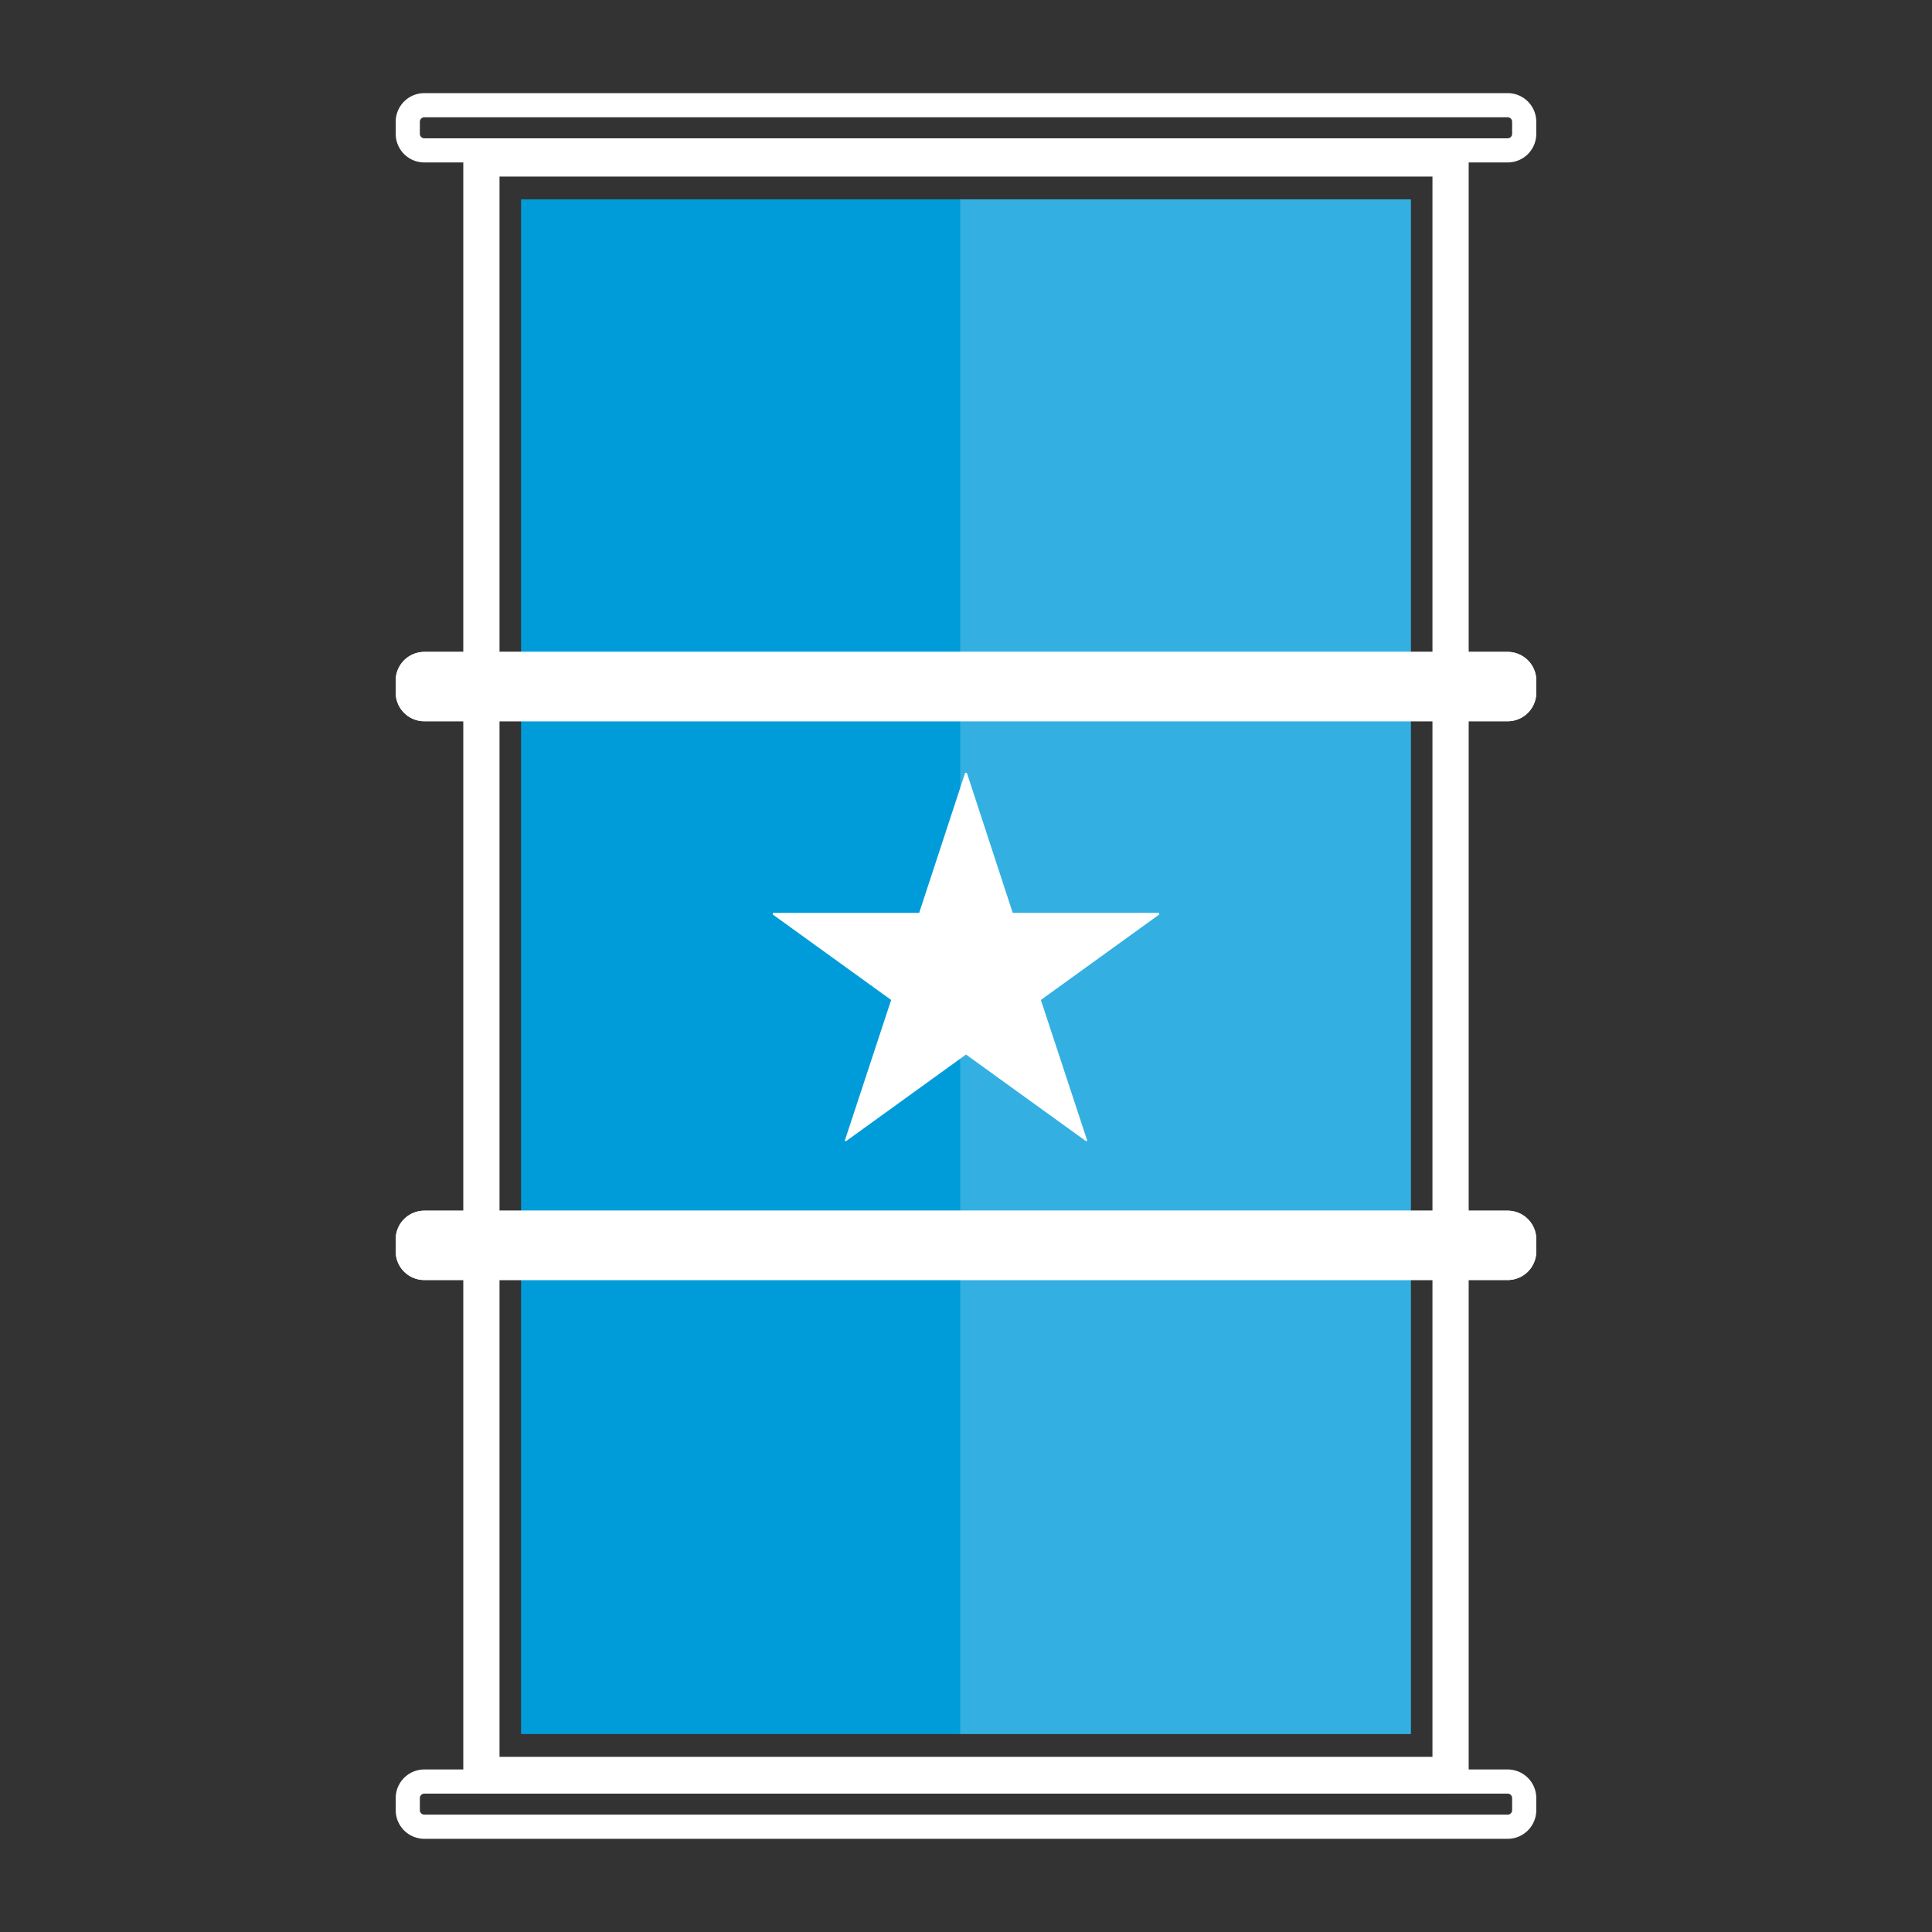
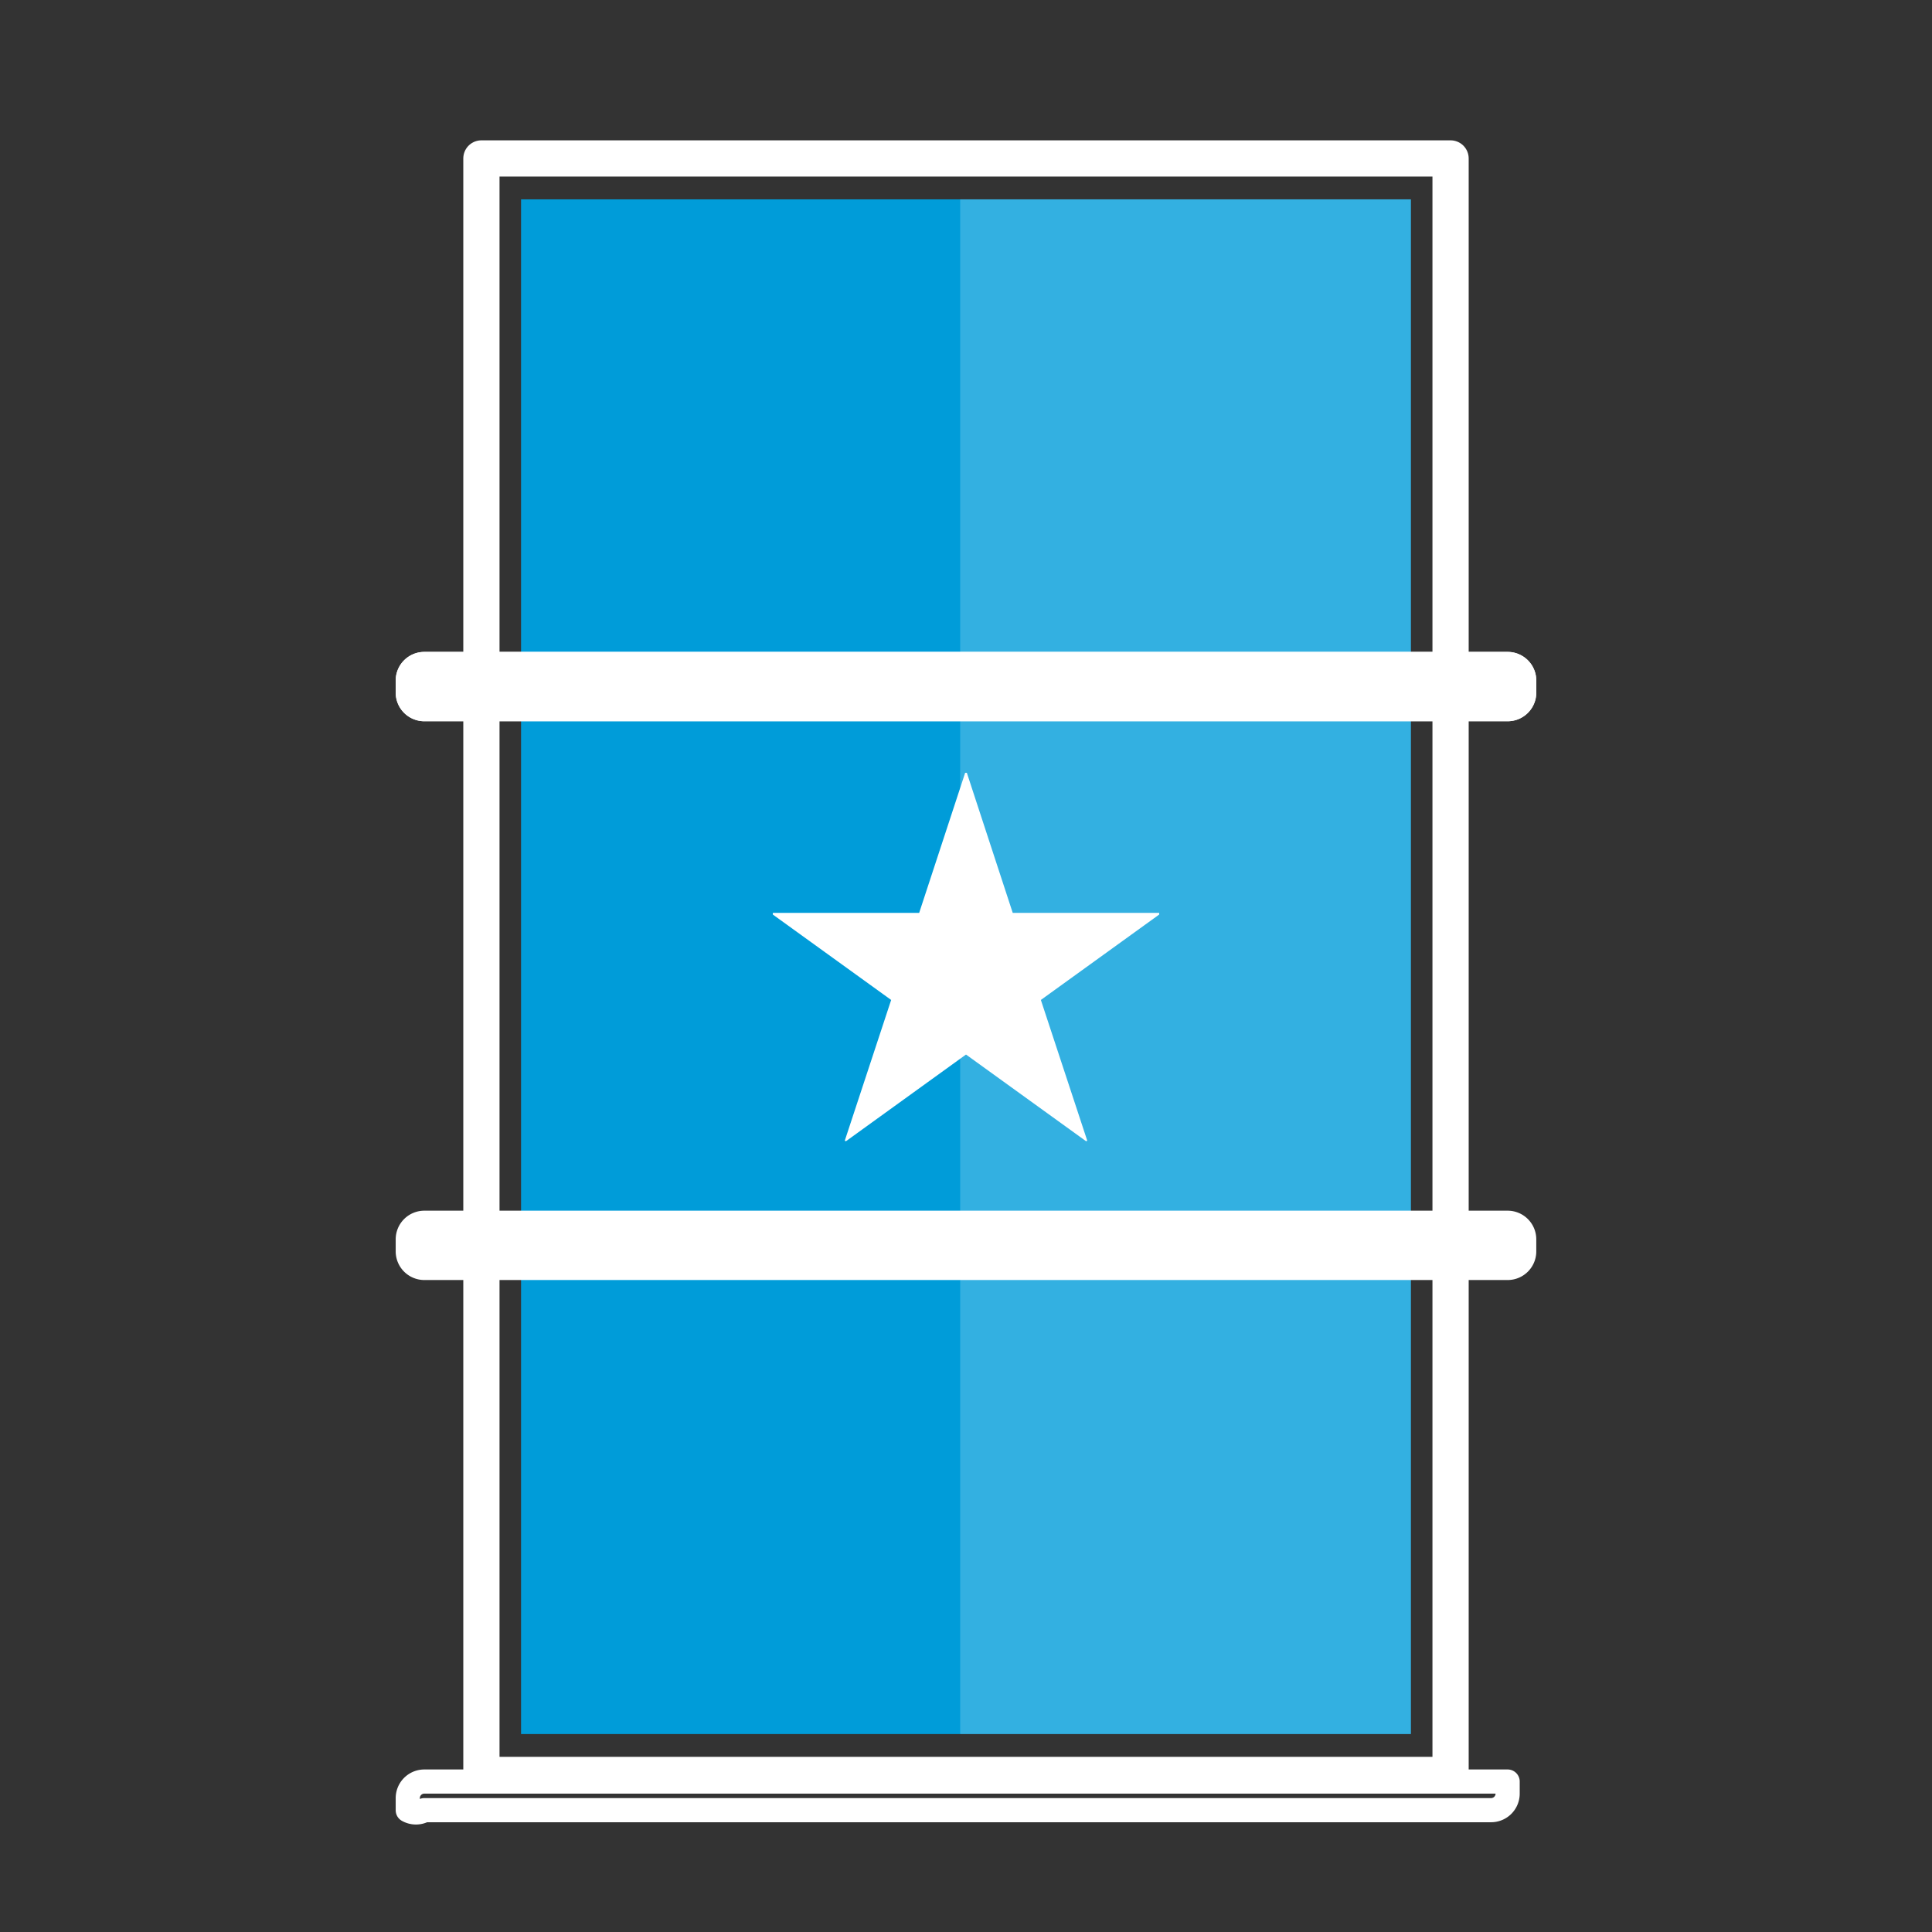
<svg xmlns="http://www.w3.org/2000/svg" width="80" height="80" viewBox="0 0 80 80">
  <rect x="0" y="0" width="80" height="80" fill="#333333" stroke="none" />
  <g id="グループ_1884" data-name="グループ 1884" transform="translate(-233 -705)">
    <g id="グループ_1883" data-name="グループ 1883">
      <g id="グループ_1218" data-name="グループ 1218" transform="translate(2284.8 -2592)">
        <g id="グループ_945" data-name="グループ 945" transform="translate(-2035.415 3300.856)">
          <g id="グループ_944" data-name="グループ 944" transform="translate(0 0)">
            <rect id="長方形_613" data-name="長方形 613" width="63.548" height="36.846" transform="translate(42.037 4.399) rotate(90)" fill="#009cd9" />
            <rect id="長方形_614" data-name="長方形 614" width="18.662" height="63.548" transform="translate(23.375 4.399)" fill="#fff" opacity="0.2" />
            <g id="長方形_615" data-name="長方形 615" transform="translate(2.799 1.955)" fill="none" stroke="#fff" stroke-linecap="round" stroke-linejoin="round" stroke-width="1.5">
              <rect width="41.631" height="68.436" stroke="none" />
              <rect x="0.75" y="0.75" width="40.131" height="66.936" fill="none" />
            </g>
            <g id="長方形_616" data-name="長方形 616" fill="none" stroke="#fff" stroke-linecap="round" stroke-linejoin="round" stroke-width="1">
              <path d="M1.186,0H46.043a1.186,1.186,0,0,1,1.186,1.186v.5a1.185,1.185,0,0,1-1.185,1.185H1.186A1.186,1.186,0,0,1,0,1.69v-.5A1.186,1.186,0,0,1,1.186,0Z" stroke="none" />
-               <path d="M1.186.5H46.043a.686.686,0,0,1,.686.686v.5a.685.685,0,0,1-.685.685H1.186A.686.686,0,0,1,.5,1.69v-.5A.686.686,0,0,1,1.186.5Z" fill="none" />
            </g>
            <g id="長方形_617" data-name="長方形 617" transform="translate(0 69.414)" fill="none" stroke="#fff" stroke-linecap="round" stroke-linejoin="round" stroke-width="1">
              <path d="M1.186,0H46.043a1.186,1.186,0,0,1,1.186,1.186v.5a1.185,1.185,0,0,1-1.185,1.185H1.186A1.186,1.186,0,0,1,0,1.69v-.5A1.186,1.186,0,0,1,1.186,0Z" stroke="none" />
-               <path d="M1.186.5H46.043a.686.686,0,0,1,.686.686v.5a.685.685,0,0,1-.685.685H1.186A.686.686,0,0,1,.5,1.69v-.5A.686.686,0,0,1,1.186.5Z" fill="none" />
+               <path d="M1.186.5H46.043v.5a.685.685,0,0,1-.685.685H1.186A.686.686,0,0,1,.5,1.69v-.5A.686.686,0,0,1,1.186.5Z" fill="none" />
            </g>
            <g id="長方形_618" data-name="長方形 618" transform="translate(0 46.276)" fill="#fff" stroke="#fff" stroke-linecap="round" stroke-linejoin="round" stroke-width="1">
              <path d="M1.186,0H46.043a1.186,1.186,0,0,1,1.186,1.186v.5a1.185,1.185,0,0,1-1.185,1.185H1.186A1.186,1.186,0,0,1,0,1.69v-.5A1.186,1.186,0,0,1,1.186,0Z" stroke="none" />
-               <path d="M1.186.5H46.043a.686.686,0,0,1,.686.686v.5a.685.685,0,0,1-.685.685H1.186A.686.686,0,0,1,.5,1.69v-.5A.686.686,0,0,1,1.186.5Z" fill="none" />
            </g>
            <g id="長方形_619" data-name="長方形 619" transform="translate(0 23.138)" fill="#fff" stroke="#fff" stroke-linecap="round" stroke-linejoin="round" stroke-width="1">
              <path d="M1.186,0H46.043a1.186,1.186,0,0,1,1.186,1.186v.5a1.185,1.185,0,0,1-1.185,1.185H1.186A1.186,1.186,0,0,1,0,1.69v-.5A1.186,1.186,0,0,1,1.186,0Z" stroke="none" />
              <path d="M1.186.5H46.043a.686.686,0,0,1,.686.686v.5a.685.685,0,0,1-.685.685H1.186A.686.686,0,0,1,.5,1.69v-.5A.686.686,0,0,1,1.186.5Z" fill="none" />
            </g>
          </g>
        </g>
-         <rect id="長方形_620" data-name="長方形 620" width="80" height="80" transform="translate(-2051.8 3297)" fill="none" />
      </g>
      <path id="パス_3540" data-name="パス 3540" d="M608.965,1982h.07l1.9,5.8H617v.069l-4.9,3.537,1.922,5.831-.052.017-4.97-3.588-4.969,3.588-.052-.017,1.922-5.831-4.9-3.537v-.069h6.06Z" transform="translate(-336 -1245)" fill="#fff" />
    </g>
  </g>
</svg>